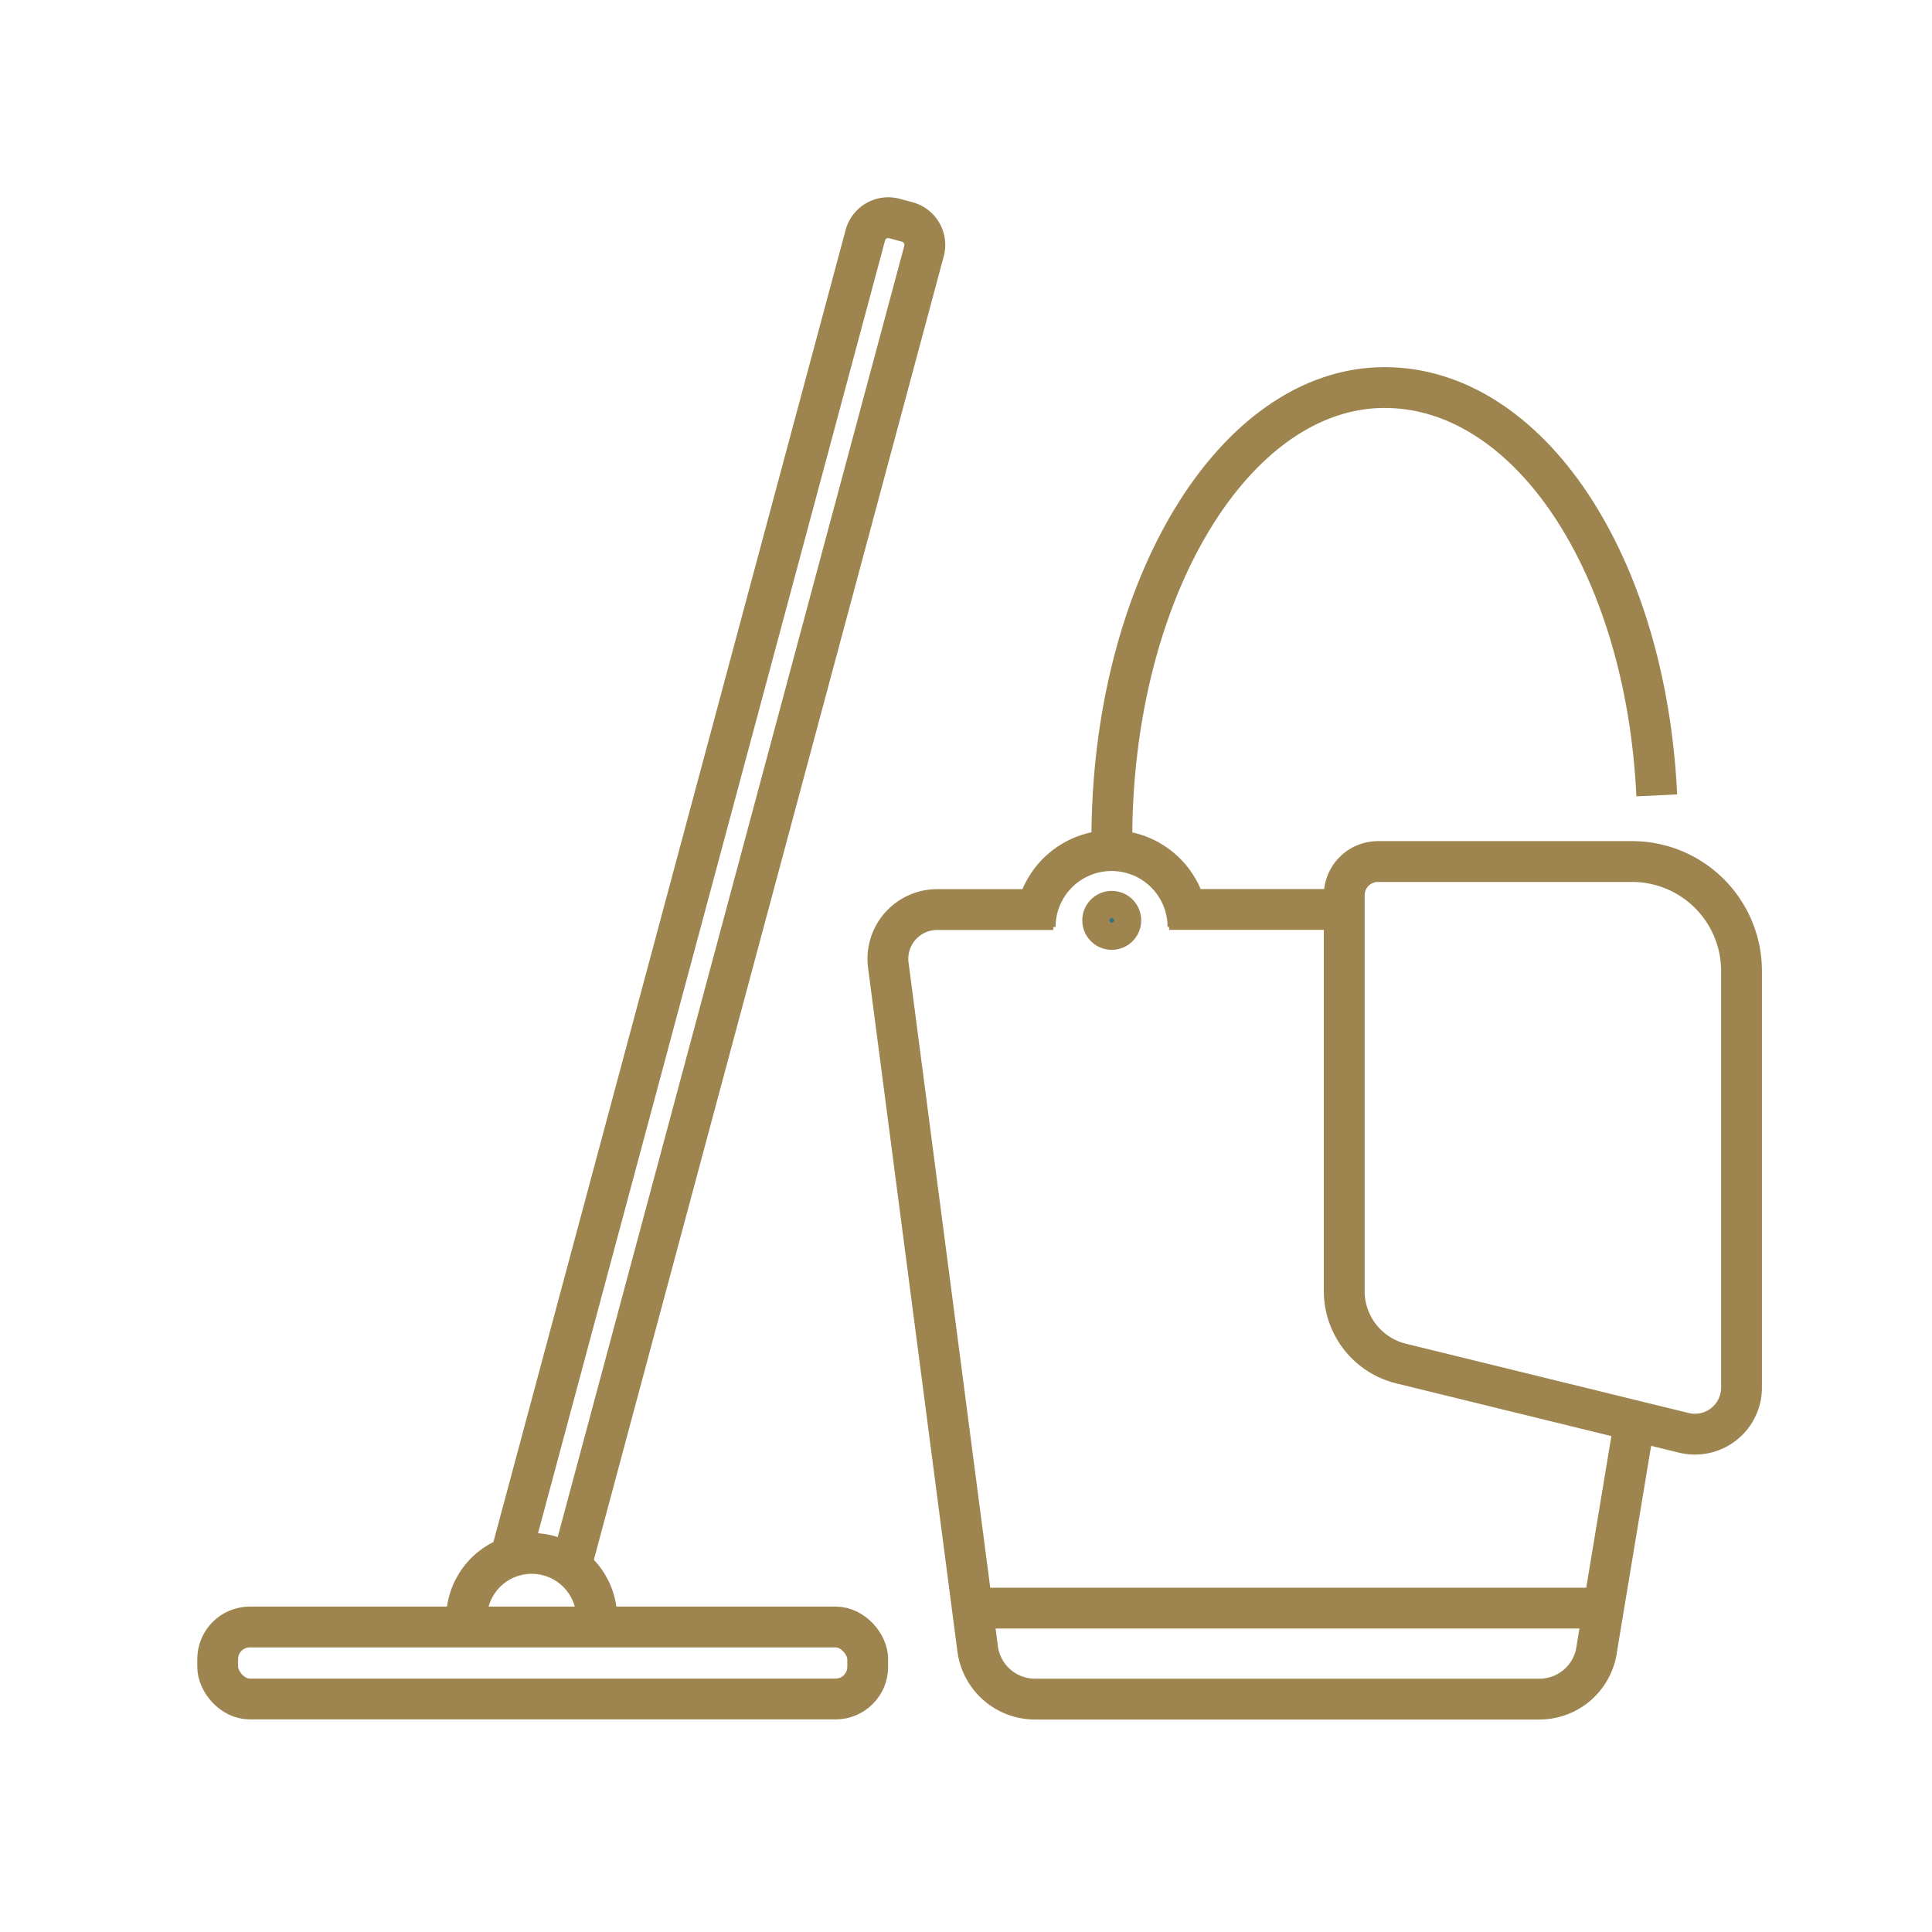
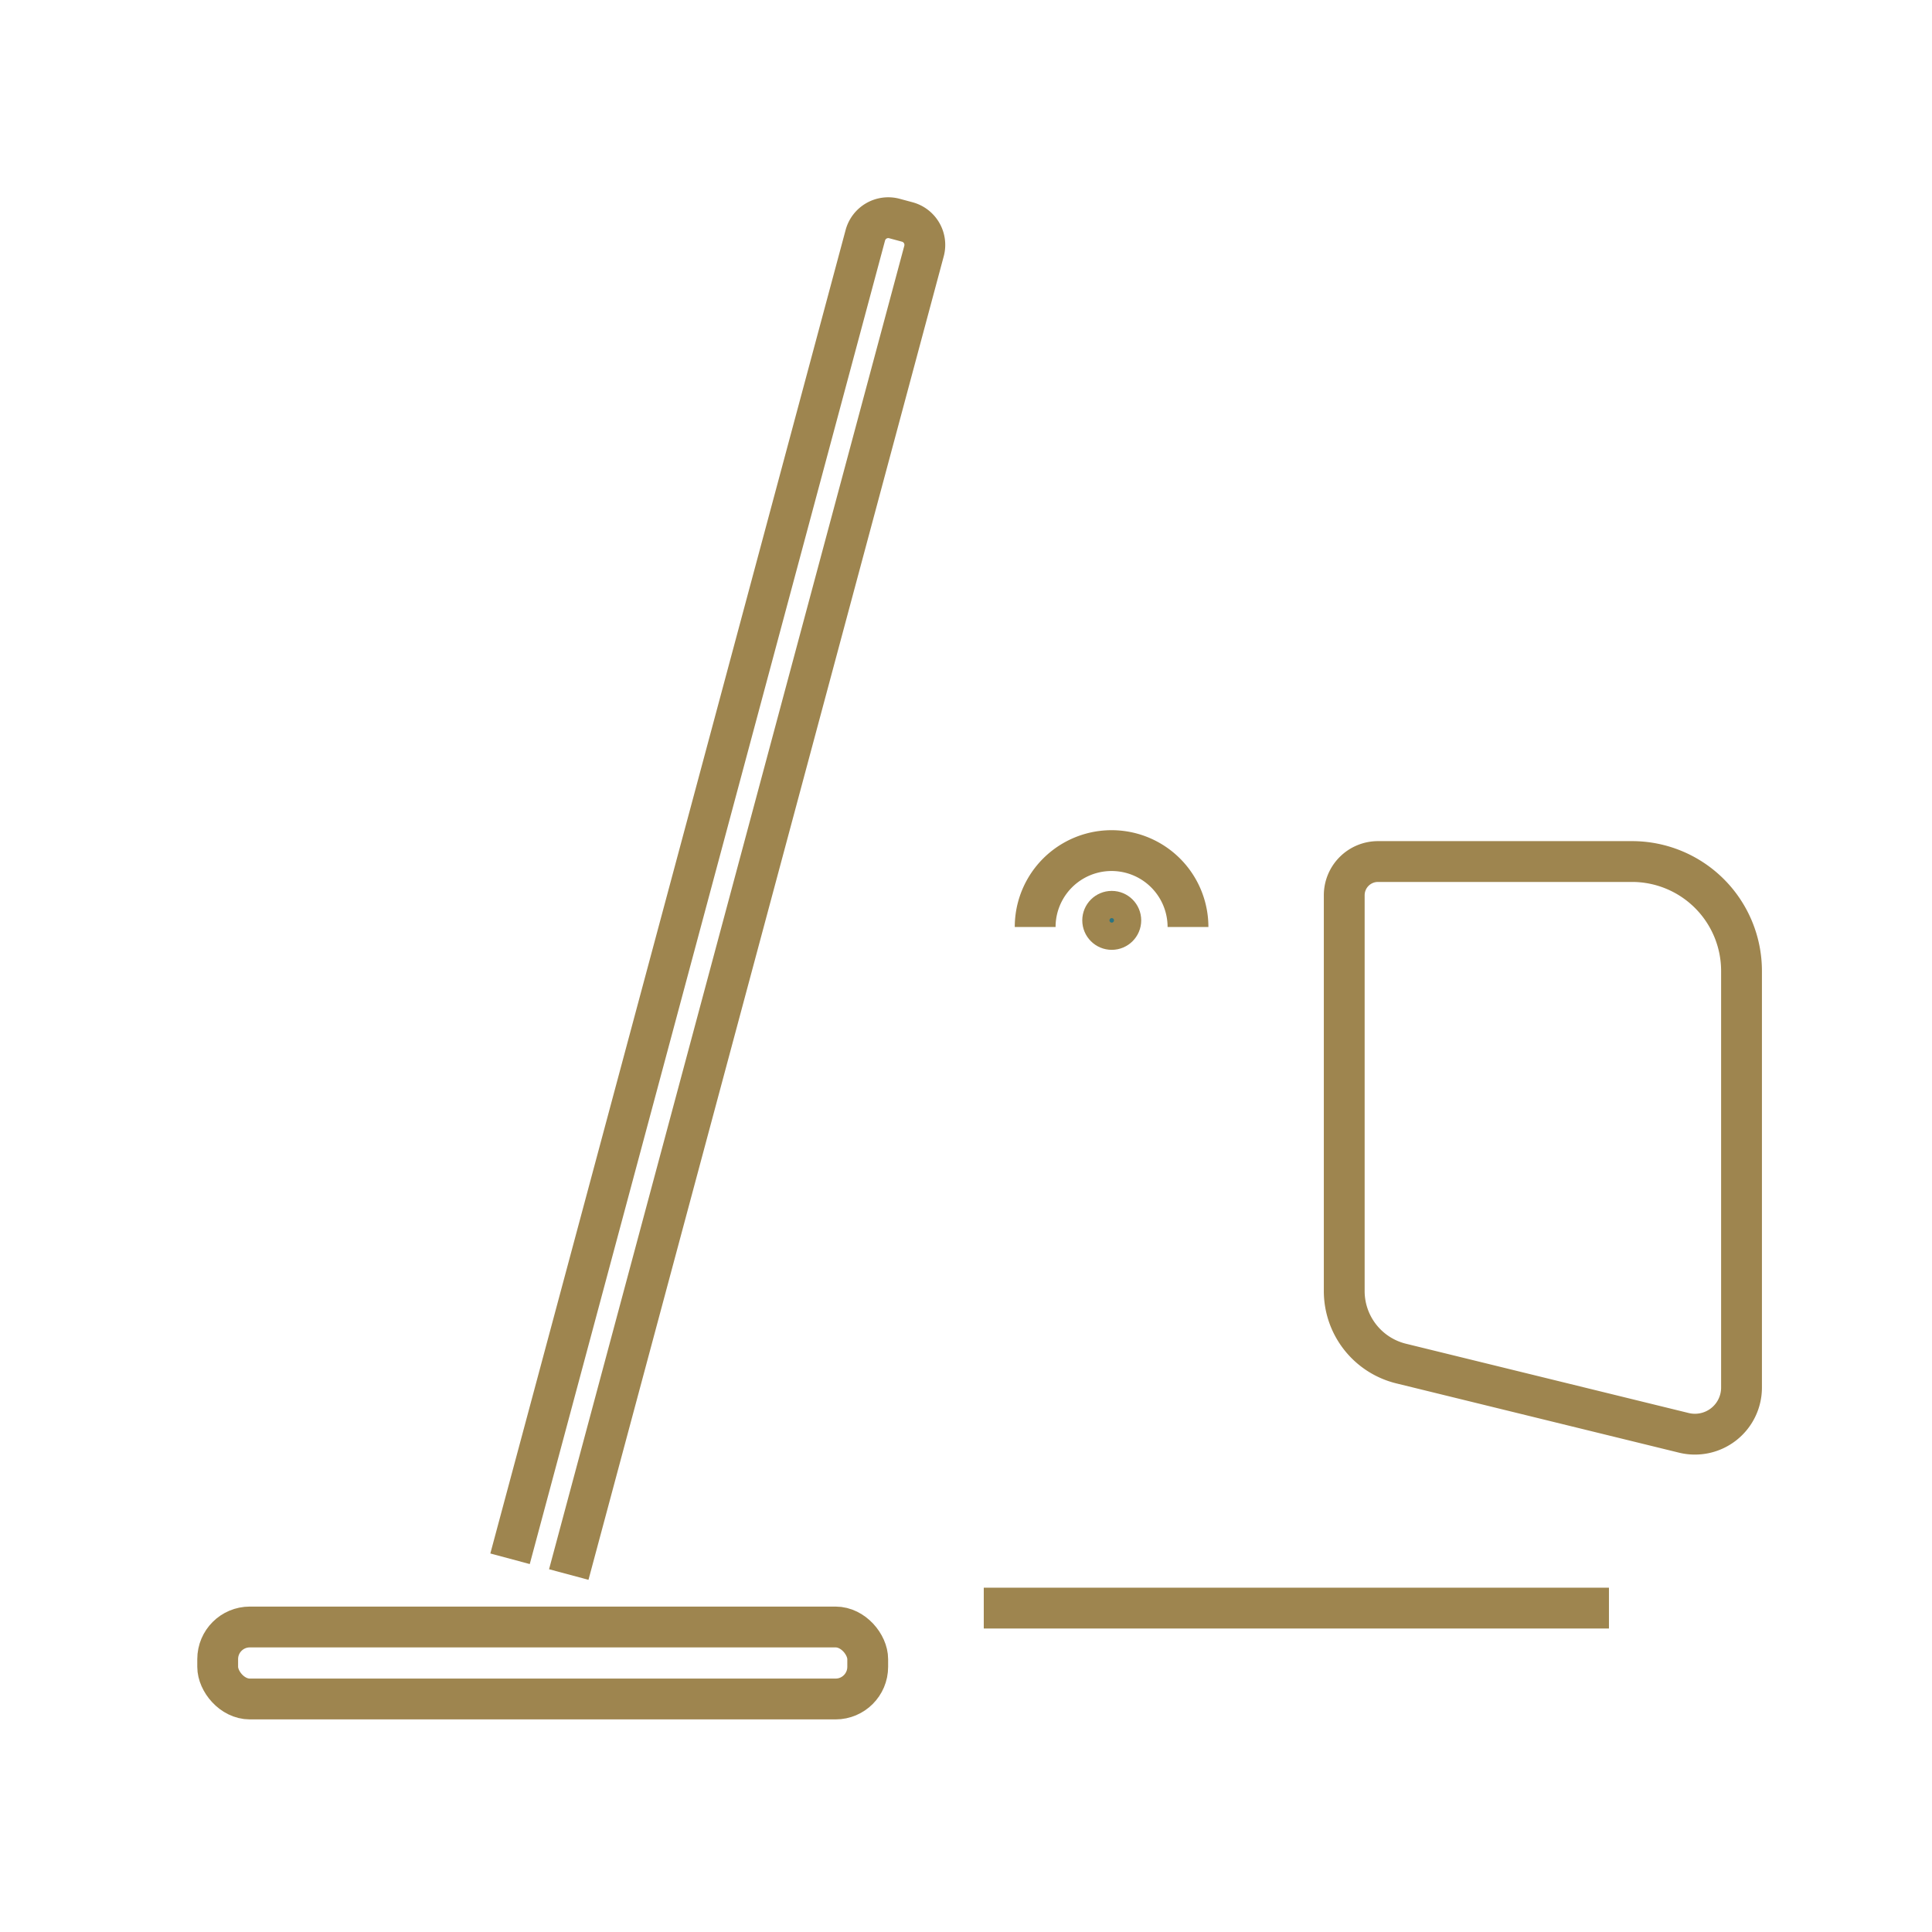
<svg xmlns="http://www.w3.org/2000/svg" width="71" height="71" viewBox="0 0 71 71">
  <g id="icon_menage" transform="translate(0.5 0.5)">
-     <rect id="Rectangle_1685" data-name="Rectangle 1685" width="70" height="70" fill="none" stroke="rgba(121,109,98,0)" stroke-width="1" />
    <g id="Groupe_2643" data-name="Groupe 2643" transform="translate(7.5 7.5)">
-       <line id="Ligne_748" data-name="Ligne 748" x2="6.641" transform="translate(34.966 25.422)" fill="none" stroke="#9e854f" stroke-width="1.5" />
-       <path id="Tracé_7333" data-name="Tracé 7333" d="M1823.693,22.714l-1.415,8.528a2.124,2.124,0,0,1-2.081,1.7h-18.539a2.125,2.125,0,0,1-2.108-1.849l-3.283-25.122a1.81,1.81,0,0,1,1.794-2.044h4.271" transform="translate(-1771.622 21.499)" fill="none" stroke="#9e854f" stroke-width="1.5" />
      <path id="Tracé_7334" data-name="Tracé 7334" d="M1803.609,1.392" transform="translate(-1770.739 21.195)" fill="none" stroke="#9e854f" stroke-width="1.5" />
-       <path id="Tracé_7335" data-name="Tracé 7335" d="M1803.6,3.415c0-9.177,4.489-16.617,10.026-16.617,5.277,0,9.6,6.437,10,14.988" transform="translate(-1770.741 19.444)" fill="none" stroke="#9e854f" stroke-width="1.5" />
      <path id="Tracé_7336" data-name="Tracé 7336" d="M1812.465,2.351h9.337a4.023,4.023,0,0,1,4.023,4.023V21.683a1.712,1.712,0,0,1-2.12,1.663L1813.316,20.8a2.743,2.743,0,0,1-2.091-2.666V3.592A1.24,1.24,0,0,1,1812.465,2.351Z" transform="translate(-1769.825 21.31)" fill="none" stroke="#9e854f" stroke-width="1.5" />
      <line id="Ligne_749" data-name="Ligne 749" x2="22.975" transform="translate(28.153 51.097)" fill="none" stroke="#9e854f" stroke-width="1.5" />
      <path id="Tracé_7337" data-name="Tracé 7337" d="M1783.854,30.509l13.057-48.64a.872.872,0,0,1,1.064-.615l.479.129a.872.872,0,0,1,.614,1.065l-13.056,48.64" transform="translate(-1773.11 18.775)" fill="none" stroke="#9e854f" stroke-width="1.5" />
      <circle id="Ellipse_733" data-name="Ellipse 733" cx="0.583" cy="0.583" r="0.583" transform="translate(32.273 25.24)" fill="#2b7481" stroke="#9e854f" stroke-width="1" />
      <rect id="Rectangle_1686" data-name="Rectangle 1686" width="23.888" height="2.646" rx="1.181" transform="translate(0 51.791)" fill="none" stroke="#9e854f" stroke-width="1.5" />
      <g id="Groupe_2642" data-name="Groupe 2642" transform="translate(30.047 23.26)">
        <path id="Tracé_7338" data-name="Tracé 7338" d="M1806.7,4.8a2.808,2.808,0,0,0-5.616,0" transform="translate(-1801.089 -1.993)" fill="none" stroke="#9e854f" stroke-width="1.5" />
      </g>
-       <path id="Tracé_7339" data-name="Tracé 7339" d="M1782.432,27.3a2.393,2.393,0,0,1,4.777,0" transform="translate(-1773.281 24.034)" fill="none" stroke="#9e854f" stroke-width="1.5" />
    </g>
  </g>
</svg>